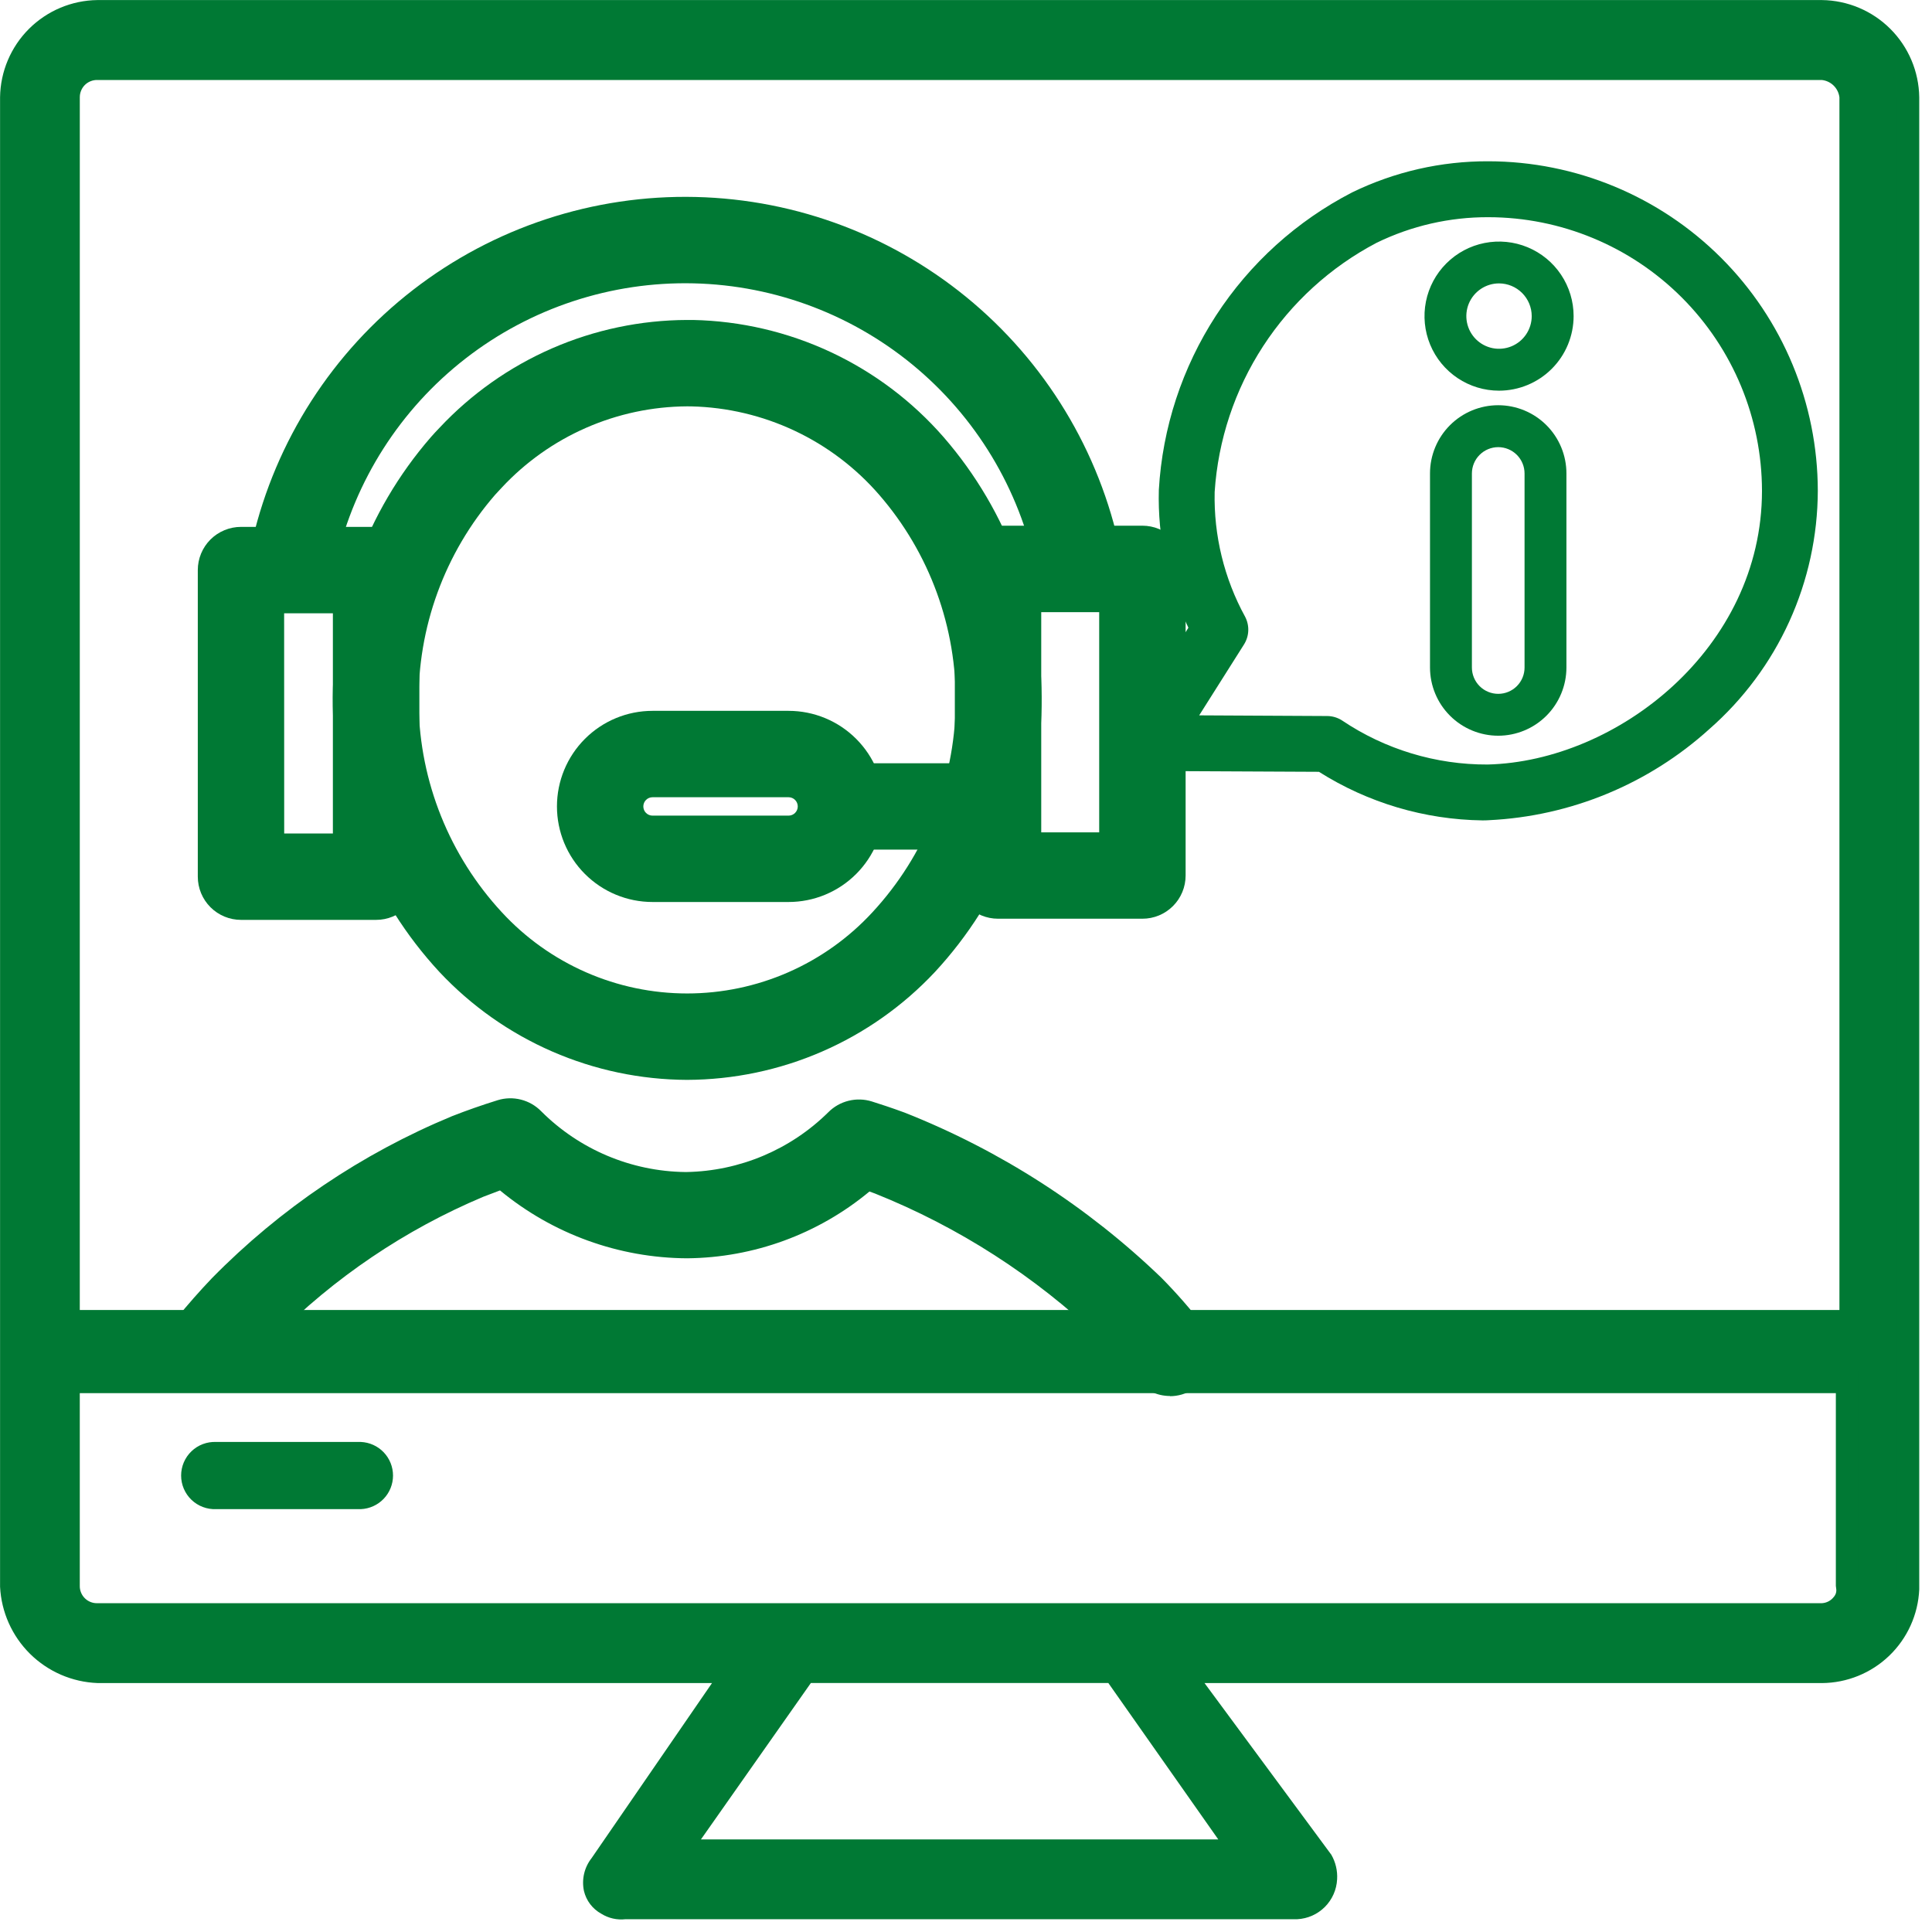
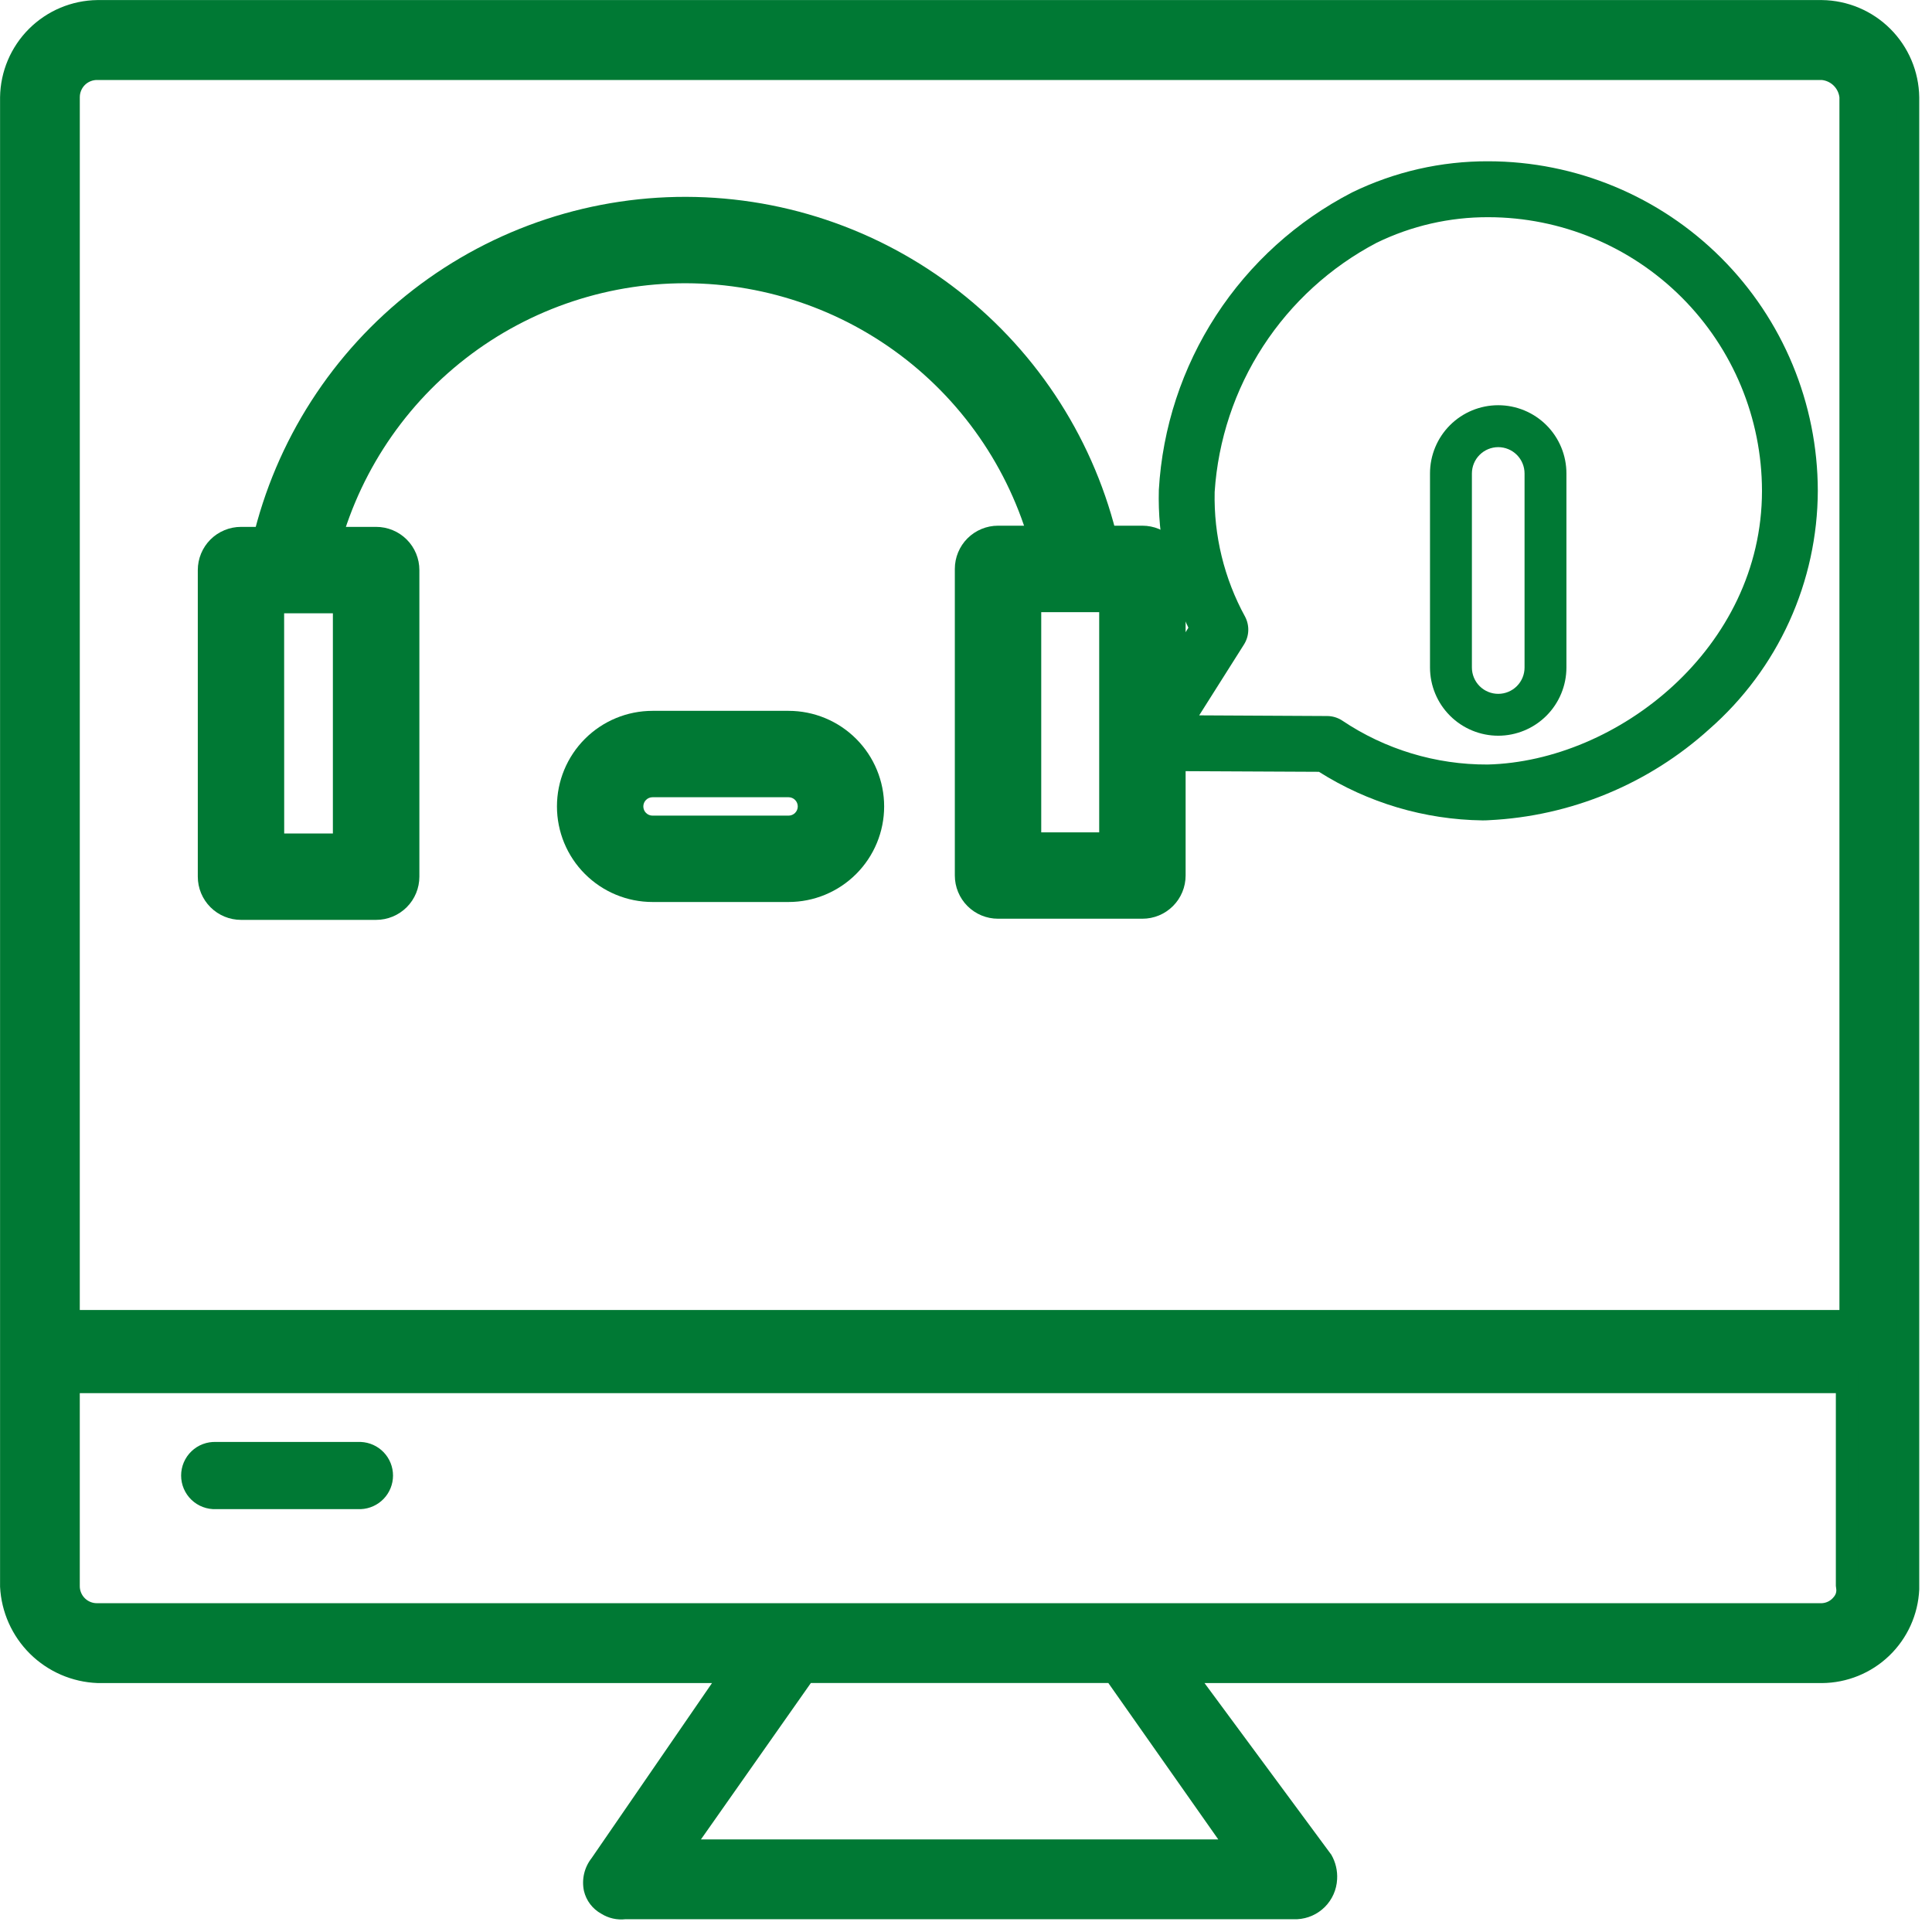
<svg xmlns="http://www.w3.org/2000/svg" width="150" height="150" viewBox="0 0 150 150" fill="none">
  <g clip-path="url(#clip0_5289_126)">
    <path d="M115.1 63.695C110.6 63.636 106.205 62.33 102.402 59.923L89.175 59.859C88.788 59.857 88.409 59.751 88.077 59.553C87.744 59.355 87.471 59.072 87.285 58.733C87.099 58.394 87.007 58.011 87.019 57.624C87.031 57.237 87.146 56.86 87.353 56.533L92.267 48.735C90.659 45.402 89.872 41.731 89.972 38.032C90.251 33.209 91.783 28.542 94.415 24.492C97.048 20.442 100.691 17.148 104.985 14.935C108.277 13.333 111.893 12.507 115.555 12.522C122.336 12.53 128.837 15.228 133.633 20.023C138.428 24.818 141.125 31.32 141.134 38.101C141.125 41.603 140.37 45.063 138.921 48.252C137.472 51.44 135.36 54.283 132.727 56.593C128.01 60.87 121.953 63.375 115.592 63.68C115.433 63.693 115.266 63.695 115.1 63.695ZM93.104 55.54L103.038 55.592C103.452 55.593 103.856 55.714 104.203 55.94C107.541 58.184 111.477 59.375 115.5 59.357C125.575 59.108 136.8 50.33 136.8 38.108C136.794 32.476 134.553 27.076 130.57 23.093C126.587 19.11 121.187 16.869 115.555 16.863C112.55 16.852 109.583 17.532 106.882 18.849C103.305 20.727 100.27 23.492 98.068 26.879C95.866 30.266 94.571 34.162 94.306 38.193C94.229 41.573 95.044 44.914 96.668 47.879C96.845 48.215 96.93 48.592 96.915 48.972C96.9 49.352 96.784 49.72 96.581 50.041L93.104 55.54Z" fill="#007934" />
    <path d="M116.322 57.121C114.918 57.12 113.571 56.562 112.578 55.569C111.585 54.576 111.026 53.229 111.025 51.824V36.757C111.025 35.353 111.583 34.005 112.576 33.012C113.569 32.019 114.916 31.461 116.321 31.461C117.725 31.461 119.073 32.019 120.066 33.012C121.059 34.005 121.617 35.353 121.617 36.757V51.824C121.616 53.228 121.058 54.575 120.065 55.568C119.073 56.561 117.726 57.12 116.322 57.121ZM116.322 34.716C115.78 34.717 115.261 34.932 114.878 35.315C114.494 35.698 114.279 36.218 114.278 36.76V51.827C114.278 52.369 114.494 52.889 114.877 53.272C115.26 53.655 115.78 53.87 116.322 53.87C116.864 53.87 117.384 53.655 117.767 53.272C118.151 52.889 118.366 52.369 118.366 51.827V36.76C118.365 36.218 118.15 35.698 117.767 35.315C117.383 34.932 116.864 34.717 116.322 34.716Z" fill="#007934" />
-     <path d="M116.384 30.332C115.239 30.332 114.12 29.992 113.169 29.356C112.217 28.719 111.475 27.816 111.038 26.758C110.6 25.7 110.486 24.535 110.709 23.413C110.933 22.29 111.484 21.259 112.294 20.45C113.104 19.64 114.135 19.089 115.258 18.866C116.381 18.643 117.545 18.758 118.602 19.196C119.66 19.634 120.564 20.376 121.2 21.328C121.836 22.28 122.175 23.399 122.175 24.544C122.173 26.079 121.563 27.551 120.477 28.636C119.391 29.721 117.919 30.331 116.384 30.332ZM116.384 22.003C115.882 22.003 115.391 22.152 114.974 22.431C114.557 22.71 114.231 23.107 114.039 23.57C113.847 24.034 113.797 24.544 113.895 25.036C113.993 25.529 114.234 25.981 114.589 26.336C114.944 26.691 115.397 26.933 115.889 27.031C116.381 27.128 116.892 27.078 117.355 26.886C117.819 26.694 118.215 26.369 118.494 25.951C118.773 25.534 118.922 25.043 118.922 24.541C118.921 23.868 118.653 23.224 118.177 22.748C117.702 22.273 117.057 22.004 116.384 22.003Z" fill="#007934" />
    <path d="M7.579 129.792H56.946L46.627 144.797C46.428 145.021 46.282 145.288 46.201 145.576C46.121 145.864 46.107 146.167 46.161 146.462C46.214 146.757 46.335 147.035 46.512 147.277C46.69 147.518 46.92 147.716 47.185 147.855C47.603 148.107 48.096 148.205 48.579 148.132H100.731C101.312 148.095 101.859 147.848 102.27 147.436C102.681 147.025 102.929 146.478 102.966 145.897C103.009 145.417 102.912 144.935 102.688 144.509L91.813 129.782H141.437C143.161 129.779 144.817 129.115 146.065 127.926C147.313 126.737 148.057 125.114 148.142 123.392V7.532C148.115 5.766 147.398 4.081 146.146 2.835C144.893 1.589 143.204 0.882 141.437 0.864H7.579C5.813 0.882 4.124 1.589 2.871 2.835C1.618 4.081 0.902 5.766 0.874 7.532V123.114C0.946 124.867 1.677 126.528 2.92 127.766C4.162 129.004 5.826 129.727 7.579 129.792ZM96.268 143.684H52.748L62.508 129.792H86.493L96.268 143.684ZM141.437 125.347H7.579C7.284 125.352 6.991 125.298 6.718 125.188C6.444 125.077 6.196 124.913 5.987 124.704C5.778 124.496 5.614 124.247 5.504 123.973C5.393 123.7 5.339 123.407 5.344 123.112V107.275H143.397V123.112C143.434 123.39 143.412 123.673 143.331 123.942C143.25 124.211 143.112 124.461 142.928 124.672C142.743 124.884 142.515 125.053 142.259 125.169C142.003 125.286 141.726 125.346 141.445 125.347H141.437ZM7.579 5.32H141.437C142.018 5.357 142.565 5.604 142.976 6.016C143.387 6.427 143.635 6.974 143.672 7.555V102.554H5.344V7.532C5.342 7.239 5.398 6.948 5.51 6.677C5.622 6.406 5.787 6.161 5.995 5.954C6.203 5.748 6.451 5.586 6.723 5.477C6.995 5.368 7.286 5.314 7.579 5.32Z" fill="#007934" />
    <path d="M100.721 149.007H48.569C47.91 149.083 47.246 148.933 46.684 148.582C46.348 148.398 46.055 148.145 45.823 147.841C45.591 147.536 45.426 147.186 45.338 146.814C45.244 146.372 45.248 145.915 45.35 145.475C45.452 145.035 45.65 144.623 45.929 144.268L55.281 130.671H7.562C5.596 130.595 3.73 129.785 2.331 128.402C0.933 127.018 0.103 125.161 0.005 123.196V7.547C0.033 5.553 0.839 3.648 2.251 2.239C3.663 0.83 5.57 0.029 7.564 0.005H141.449C143.444 0.029 145.35 0.83 146.763 2.239C148.175 3.648 148.981 5.553 149.009 7.547V123.407C148.921 125.356 148.087 127.197 146.68 128.55C145.273 129.902 143.401 130.662 141.449 130.674H93.519L103.363 144C103.697 144.579 103.854 145.244 103.813 145.912C103.772 146.719 103.433 147.483 102.862 148.054C102.291 148.626 101.528 148.965 100.721 149.007ZM7.559 1.751C6.024 1.766 4.556 2.38 3.466 3.463C2.377 4.545 1.754 6.01 1.728 7.545V123.126C1.806 124.644 2.446 126.079 3.525 127.15C4.603 128.222 6.041 128.852 7.559 128.92H58.584L47.317 145.299C47.188 145.451 47.093 145.63 47.041 145.822C46.988 146.015 46.978 146.217 47.012 146.414C47.045 146.557 47.111 146.689 47.203 146.803C47.296 146.916 47.413 147.008 47.545 147.069L47.769 147.231C48.031 147.257 48.295 147.267 48.559 147.258H100.711C101.058 147.222 101.382 147.068 101.63 146.823C101.879 146.578 102.036 146.256 102.077 145.91C102.12 145.567 102.055 145.22 101.891 144.916L90.057 128.92H141.432C142.925 128.922 144.363 128.352 145.448 127.326C146.533 126.299 147.182 124.896 147.263 123.405V7.545C147.238 6.01 146.614 4.545 145.525 3.463C144.436 2.38 142.967 1.766 141.432 1.751H7.559ZM97.935 144.549H51.069L62.064 128.903H86.943L97.935 144.549ZM54.422 142.81H94.585L86.051 130.669H62.955L54.422 142.81ZM141.444 126.223H7.562C7.154 126.227 6.75 126.15 6.372 125.996C5.995 125.842 5.652 125.614 5.363 125.325C5.075 125.037 4.847 124.694 4.693 124.317C4.539 123.939 4.461 123.534 4.465 123.126V106.415H144.263V123.032C144.326 123.386 144.313 123.749 144.225 124.096C144.136 124.444 143.974 124.769 143.749 125.049C143.478 125.405 143.131 125.695 142.732 125.898C142.334 126.102 141.894 126.213 141.447 126.223H141.444ZM6.194 108.164V123.126C6.191 123.305 6.225 123.483 6.293 123.649C6.361 123.815 6.462 123.965 6.59 124.091C6.717 124.217 6.869 124.315 7.036 124.381C7.202 124.446 7.38 124.477 7.559 124.472H141.444C141.628 124.463 141.807 124.414 141.969 124.328C142.131 124.242 142.272 124.122 142.383 123.976C142.457 123.89 142.512 123.789 142.543 123.681C142.574 123.572 142.58 123.457 142.562 123.345L142.535 123.129V108.166L6.194 108.164ZM144.544 103.446H4.47V7.547C4.466 7.14 4.543 6.735 4.698 6.357C4.852 5.98 5.08 5.637 5.368 5.348C5.657 5.06 6 4.832 6.377 4.678C6.755 4.523 7.159 4.446 7.567 4.45H141.452C142.261 4.49 143.026 4.829 143.599 5.401C144.171 5.973 144.511 6.739 144.551 7.547L144.544 103.446ZM6.194 101.707H142.813V7.559C142.771 7.213 142.613 6.891 142.365 6.646C142.116 6.401 141.792 6.247 141.444 6.211H7.562C7.383 6.206 7.205 6.238 7.038 6.304C6.871 6.37 6.72 6.468 6.592 6.594C6.464 6.72 6.364 6.871 6.296 7.037C6.228 7.203 6.194 7.38 6.196 7.559L6.194 101.707Z" fill="#007934" />
    <path d="M28.018 112.368H16.786C16.217 112.387 15.678 112.627 15.283 113.036C14.888 113.445 14.666 113.991 14.666 114.56C14.666 115.129 14.888 115.675 15.283 116.084C15.678 116.493 16.217 116.732 16.786 116.751H28.018C28.312 116.761 28.605 116.712 28.88 116.606C29.154 116.501 29.405 116.341 29.616 116.136C29.828 115.932 29.996 115.687 30.111 115.416C30.226 115.145 30.285 114.854 30.285 114.56C30.285 114.266 30.226 113.975 30.111 113.704C29.996 113.433 29.828 113.188 29.616 112.984C29.405 112.779 29.154 112.619 28.88 112.513C28.605 112.407 28.312 112.358 28.018 112.368Z" fill="#007934" />
    <path d="M28.018 117.169H16.785C16.433 117.184 16.082 117.128 15.752 117.004C15.422 116.88 15.121 116.69 14.867 116.447C14.612 116.203 14.41 115.91 14.271 115.586C14.133 115.262 14.062 114.913 14.062 114.561C14.062 114.209 14.133 113.86 14.271 113.536C14.41 113.212 14.612 112.919 14.867 112.675C15.121 112.432 15.422 112.242 15.752 112.118C16.082 111.994 16.433 111.938 16.785 111.953H28.018C28.69 111.983 29.325 112.27 29.79 112.756C30.255 113.242 30.514 113.888 30.514 114.561C30.514 115.234 30.255 115.88 29.79 116.366C29.325 116.852 28.69 117.139 28.018 117.169ZM16.785 112.785C16.315 112.785 15.864 112.972 15.532 113.305C15.199 113.637 15.012 114.088 15.012 114.559C15.012 115.029 15.199 115.48 15.532 115.812C15.864 116.145 16.315 116.331 16.785 116.331H28.018C28.488 116.331 28.939 116.145 29.272 115.812C29.605 115.48 29.791 115.029 29.791 114.559C29.791 114.088 29.605 113.637 29.272 113.305C28.939 112.972 28.488 112.785 28.018 112.785H16.785Z" fill="#007934" />
-     <path d="M53.342 83.841C49.737 83.826 46.173 83.077 42.869 81.637C39.564 80.198 36.588 78.099 34.122 75.469C28.913 69.847 25.964 62.499 25.84 54.835C25.715 47.172 28.425 39.732 33.449 33.944C33.67 33.695 33.894 33.447 34.122 33.215C36.587 30.583 39.563 28.483 42.868 27.043C46.174 25.603 49.739 24.854 53.344 24.842H53.804C57.502 24.919 61.143 25.768 64.494 27.334C67.844 28.901 70.831 31.15 73.261 33.938C78.286 39.727 80.995 47.166 80.871 54.83C80.747 62.493 77.797 69.842 72.588 75.464C70.12 78.098 67.14 80.2 63.83 81.64C60.52 83.081 56.951 83.829 53.342 83.841ZM53.342 31.549C50.641 31.565 47.973 32.132 45.5 33.217C43.026 34.301 40.801 35.88 38.96 37.855C38.786 38.036 38.612 38.222 38.444 38.411C34.522 42.929 32.406 48.735 32.501 54.717C32.596 60.699 34.896 66.434 38.96 70.825C40.792 72.813 43.017 74.401 45.494 75.486C47.97 76.572 50.645 77.132 53.349 77.132C56.053 77.132 58.728 76.572 61.205 75.486C63.681 74.401 65.906 72.813 67.738 70.825C71.803 66.435 74.104 60.699 74.199 54.717C74.294 48.735 72.178 42.928 68.255 38.411C66.438 36.316 64.203 34.623 61.693 33.442C59.184 32.261 56.455 31.617 53.682 31.552L53.342 31.549Z" fill="#007934" />
-     <path d="M90.844 108.385C90.332 108.386 89.826 108.269 89.367 108.043C88.907 107.817 88.505 107.489 88.192 107.084C87.333 105.971 86.406 104.912 85.418 103.912C80.359 99.08 74.422 95.261 67.927 92.662L67.505 92.508C63.524 95.815 58.524 97.647 53.349 97.694C48.043 97.667 42.91 95.805 38.821 92.424C38.381 92.589 37.945 92.755 37.515 92.92C31.447 95.476 25.939 99.198 21.303 103.873C20.476 104.742 19.666 105.663 18.896 106.604C18.618 106.946 18.276 107.229 17.888 107.438C17.5 107.647 17.075 107.778 16.637 107.822C16.199 107.867 15.756 107.825 15.334 107.699C14.912 107.572 14.519 107.364 14.178 107.086C13.836 106.808 13.553 106.465 13.344 106.077C13.135 105.69 13.005 105.265 12.96 104.827C12.915 104.388 12.957 103.945 13.083 103.524C13.21 103.102 13.418 102.709 13.696 102.367C14.575 101.29 15.499 100.239 16.448 99.244C21.755 93.841 28.095 89.562 35.091 86.662C36.228 86.215 37.43 85.795 38.635 85.42C39.223 85.238 39.85 85.222 40.447 85.374C41.043 85.525 41.587 85.837 42.017 86.277C44.985 89.247 48.995 90.941 53.193 90.996H53.297C57.427 90.922 61.37 89.26 64.309 86.356C64.741 85.92 65.285 85.612 65.881 85.464C66.477 85.316 67.103 85.334 67.689 85.517C68.302 85.709 69.179 85.994 70.232 86.381C77.648 89.313 84.419 93.668 90.164 99.199C91.346 100.395 92.453 101.663 93.482 102.994C93.865 103.49 94.102 104.083 94.165 104.706C94.228 105.33 94.115 105.958 93.839 106.521C93.564 107.084 93.136 107.558 92.604 107.89C92.073 108.222 91.459 108.399 90.832 108.4L90.844 108.385Z" fill="#007934" />
    <path d="M88.696 71.329H77.488C77.047 71.33 76.611 71.243 76.204 71.075C75.797 70.906 75.427 70.659 75.115 70.347C74.803 70.036 74.556 69.665 74.388 69.258C74.219 68.851 74.133 68.415 74.133 67.974V44.17C74.133 43.73 74.219 43.293 74.388 42.886C74.556 42.479 74.803 42.109 75.115 41.797C75.427 41.486 75.797 41.238 76.204 41.07C76.611 40.901 77.047 40.815 77.488 40.815H88.696C89.137 40.815 89.573 40.901 89.98 41.07C90.388 41.238 90.757 41.486 91.069 41.797C91.381 42.109 91.628 42.479 91.796 42.886C91.965 43.293 92.051 43.73 92.051 44.17V67.974C92.051 68.415 91.965 68.851 91.796 69.258C91.628 69.665 91.381 70.036 91.069 70.347C90.757 70.659 90.388 70.906 89.98 71.075C89.573 71.243 89.137 71.33 88.696 71.329ZM80.841 64.624H85.341V47.528H80.841V64.624Z" fill="#007934" />
    <path d="M29.205 71.419H18.713C17.823 71.419 16.969 71.065 16.34 70.436C15.711 69.807 15.357 68.953 15.357 68.064V44.26C15.357 43.819 15.444 43.383 15.613 42.976C15.781 42.569 16.029 42.199 16.34 41.888C16.652 41.577 17.022 41.33 17.429 41.162C17.836 40.993 18.272 40.907 18.713 40.907H29.205C29.646 40.907 30.082 40.993 30.489 41.162C30.896 41.33 31.266 41.577 31.577 41.888C31.889 42.199 32.136 42.569 32.305 42.976C32.474 43.383 32.56 43.819 32.56 44.26V68.064C32.56 68.953 32.207 69.807 31.578 70.436C30.948 71.065 30.095 71.419 29.205 71.419ZM22.065 64.714H25.845V47.618H22.06L22.065 64.714Z" fill="#007934" />
    <path d="M61.217 70.031H50.662C48.694 70.031 46.807 69.249 45.415 67.857C44.023 66.466 43.242 64.578 43.242 62.61C43.242 60.642 44.023 58.755 45.415 57.363C46.807 55.971 48.694 55.19 50.662 55.19H61.224C63.192 55.19 65.08 55.971 66.471 57.363C67.863 58.755 68.645 60.642 68.645 62.61C68.645 64.578 67.863 66.466 66.471 67.857C65.08 69.249 63.192 70.031 61.224 70.031H61.217ZM50.662 61.897C50.473 61.897 50.291 61.972 50.157 62.106C50.023 62.24 49.948 62.422 49.948 62.611C49.948 62.801 50.023 62.982 50.157 63.116C50.291 63.25 50.473 63.325 50.662 63.325H61.224C61.414 63.325 61.595 63.25 61.729 63.116C61.863 62.982 61.938 62.801 61.938 62.611C61.938 62.422 61.863 62.24 61.729 62.106C61.595 61.972 61.414 61.897 61.224 61.897H50.662Z" fill="#007934" />
-     <path d="M75.901 65.965H65.282C64.415 65.932 63.595 65.564 62.994 64.939C62.392 64.314 62.056 63.48 62.056 62.613C62.056 61.745 62.392 60.911 62.994 60.286C63.595 59.661 64.415 59.293 65.282 59.26H75.901C76.353 59.242 76.803 59.316 77.225 59.477C77.646 59.638 78.031 59.882 78.357 60.195C78.682 60.508 78.941 60.883 79.118 61.299C79.294 61.714 79.386 62.161 79.386 62.613C79.386 63.064 79.294 63.511 79.118 63.926C78.941 64.341 78.682 64.717 78.357 65.03C78.031 65.343 77.646 65.587 77.225 65.748C76.803 65.909 76.353 65.982 75.901 65.965Z" fill="#007934" />
    <path d="M83.831 47.513C83.057 47.512 82.307 47.243 81.708 46.752C81.11 46.261 80.7 45.577 80.548 44.818C79.403 38.524 76.123 32.817 71.26 28.66C66.397 24.503 60.249 22.15 53.853 21.999C47.458 21.848 41.205 23.907 36.151 27.83C31.098 31.753 27.551 37.298 26.111 43.532C26.005 43.959 25.816 44.361 25.554 44.716C25.293 45.07 24.964 45.369 24.587 45.597C24.21 45.824 23.791 45.975 23.356 46.041C22.921 46.106 22.477 46.085 22.049 45.979C21.622 45.873 21.22 45.684 20.865 45.423C20.511 45.161 20.212 44.833 19.984 44.456C19.757 44.078 19.606 43.66 19.541 43.225C19.475 42.789 19.496 42.345 19.602 41.918C21.409 34.205 25.814 27.349 32.079 22.5C38.344 17.652 46.086 15.107 54.005 15.293C61.925 15.478 69.539 18.384 75.57 23.52C81.601 28.656 85.68 35.711 87.124 43.499C87.299 44.371 87.12 45.278 86.628 46.018C86.135 46.758 85.368 47.273 84.497 47.448C84.278 47.492 84.055 47.513 83.831 47.513Z" fill="#007934" />
  </g>
  <defs>
    <clipPath id="clip0_5289_126">
      <rect width="150" height="150" fill="white" />
    </clipPath>
  </defs>
</svg>